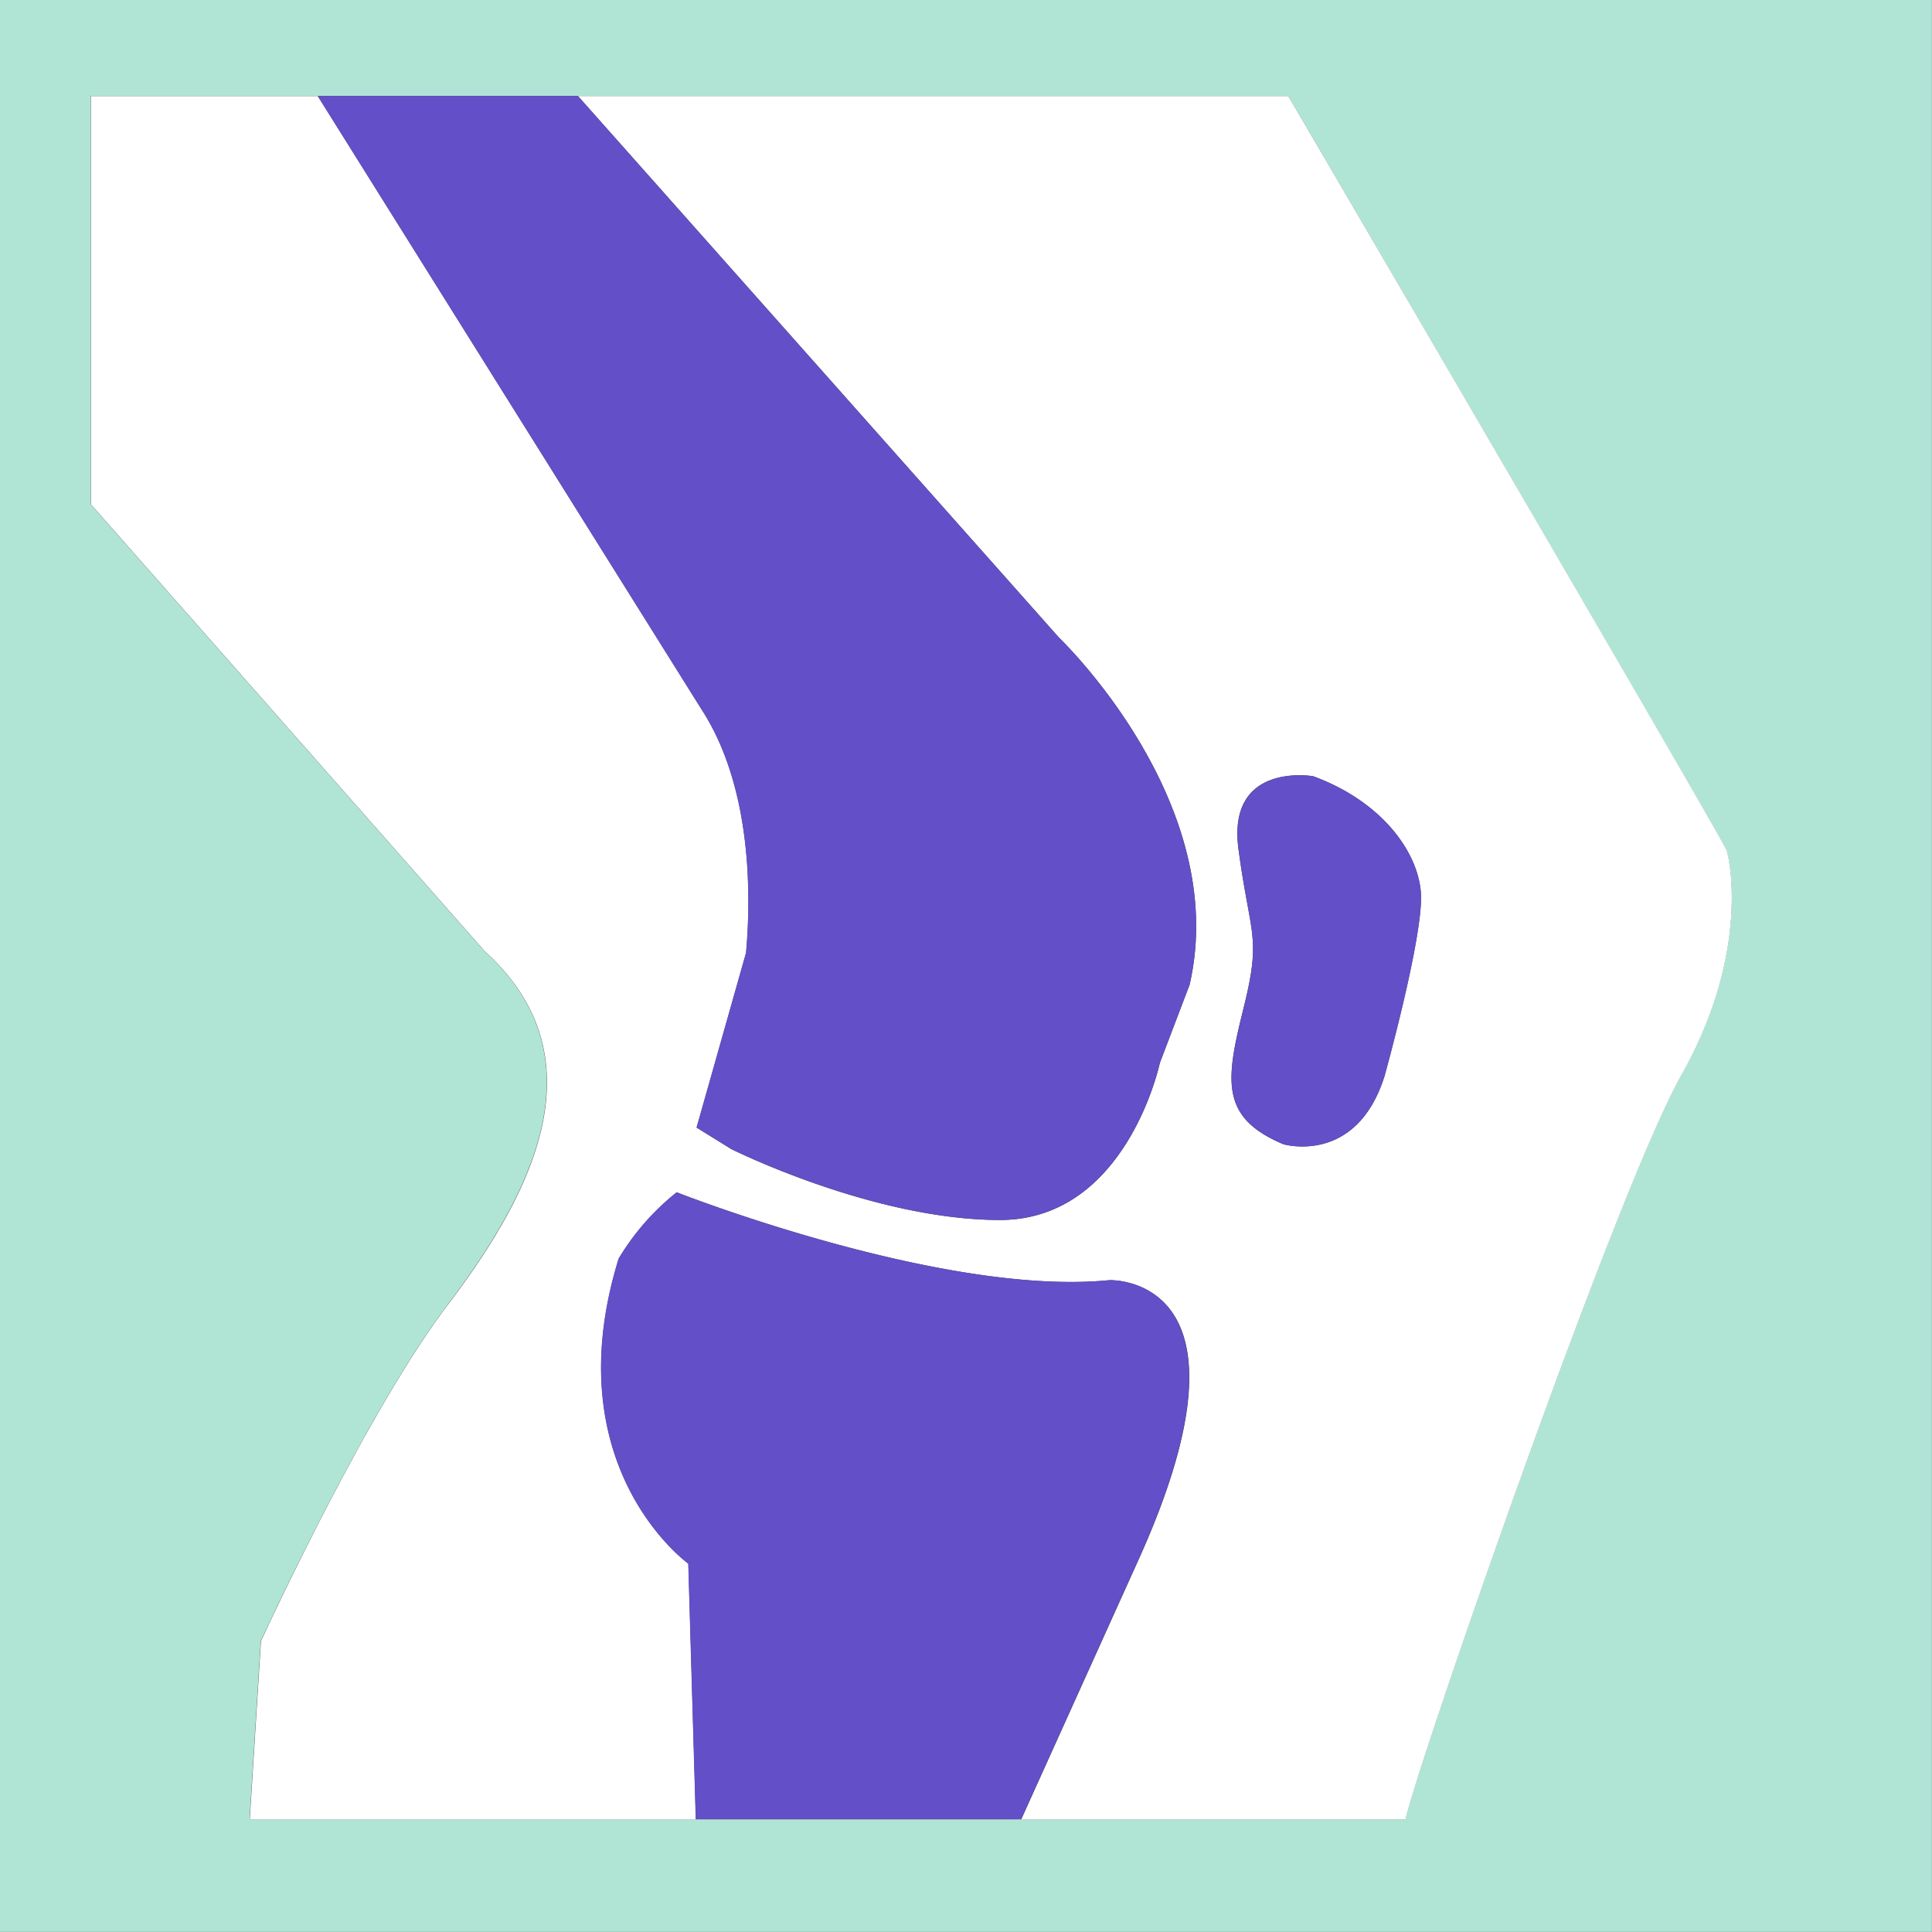
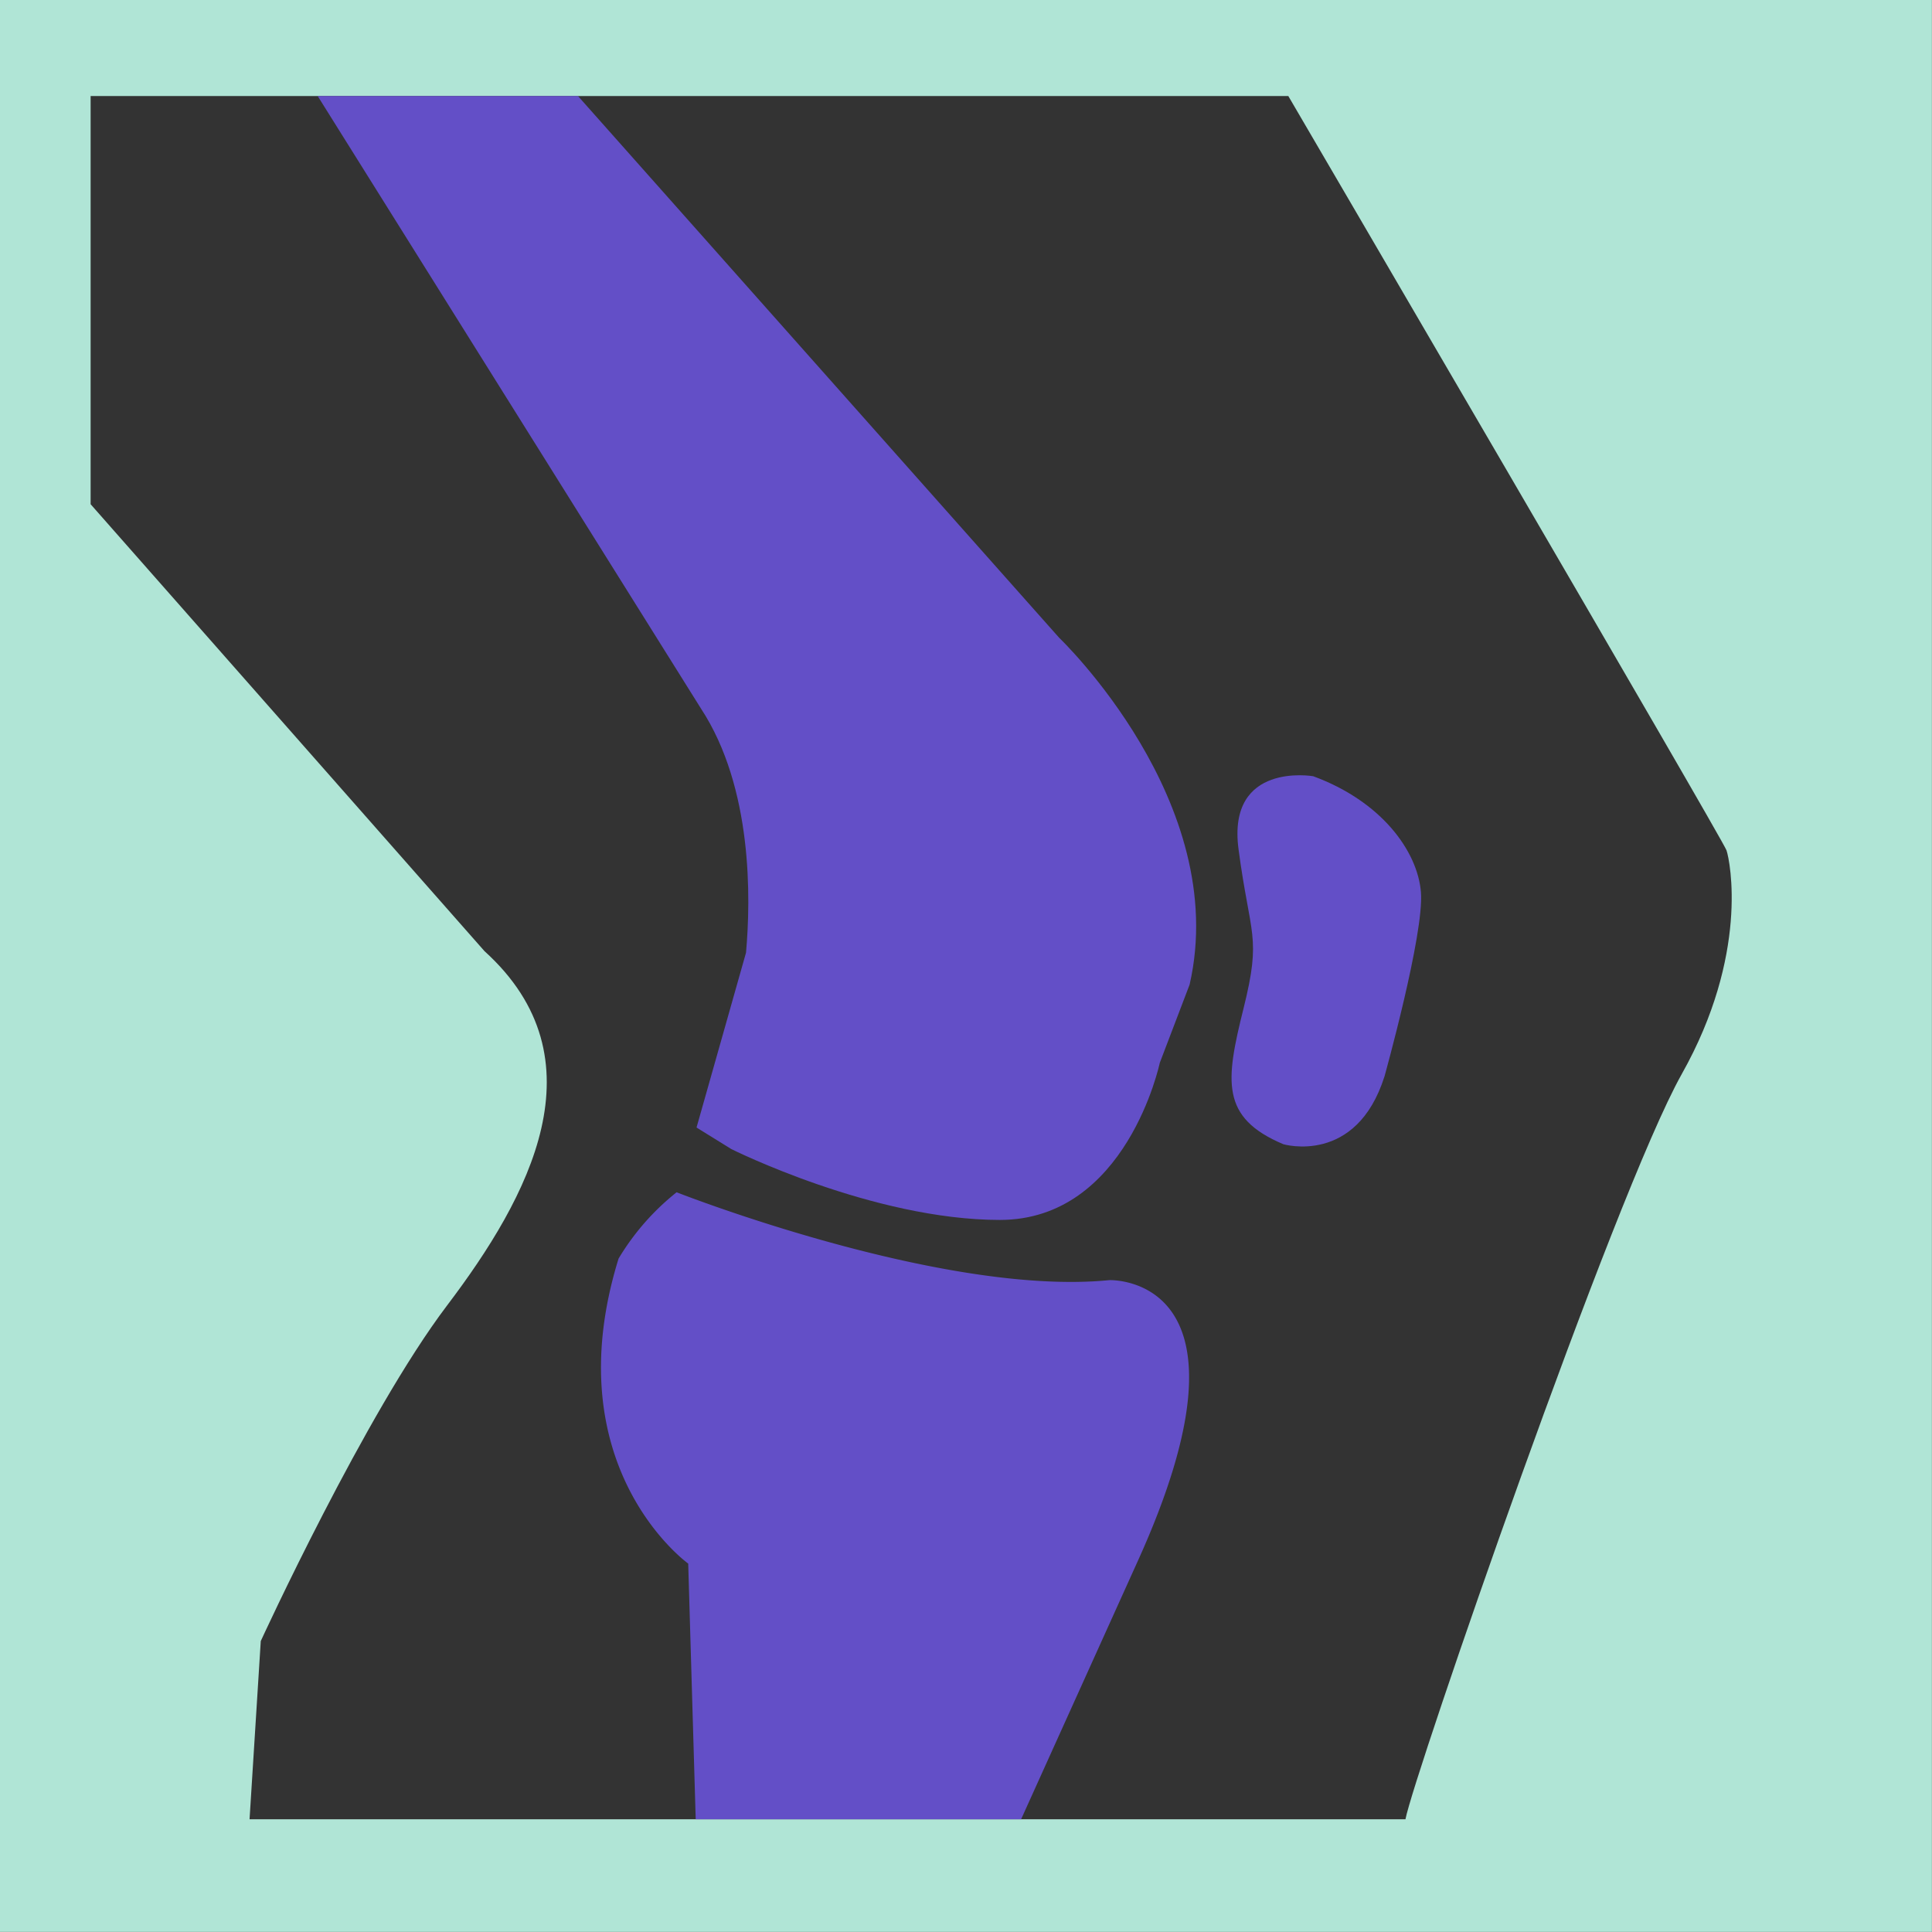
<svg xmlns="http://www.w3.org/2000/svg" width="114.905" height="114.903" viewBox="0 0 114.905 114.903">
  <rect x="0" y="0" width="114.905" height="114.903" fill="#333333" stroke="none" />
  <g id="Group_272" data-name="Group 272" transform="translate(319.274 -355.345)">
    <g id="Group_273" data-name="Group 273" transform="translate(-319.274 355.345)">
      <path id="Path_396" data-name="Path 396" d="M-319.274,355.345v114.9h114.9v-114.9Zm100.019,63.885c-3.99,7.1-15.988,41.875-16.43,44.317h-68.747l.667-10.6s6.207-13.529,11.085-19.966,9.322-14.637,2.219-21.069l-23.423-26.578V361.055h71.231s25.837,44.2,26.062,44.864S-215.261,412.13-219.255,419.229Z" transform="translate(319.274 -355.345)" fill="#b0e5d6" />
-       <path id="Path_397" data-name="Path 397" d="M-245.361,358.186h-42.249l28.617,32.221s10.249,9.769,7.763,20.633L-253,415.695s-1.972,9.341-9.511,9.341-15.972-4.215-15.972-4.215l-2.068-1.28,2.943-10.4c.287-3.208.408-9.811-2.673-14.514l-22.8-36.436h-13.5v24.277l23.423,26.578c7.1,6.432,2.665,14.639-2.219,21.069s-11.085,19.966-11.085,19.966l-.667,10.6h26.534l-.446-15.208s-7.986-5.718-4.141-18.142a14.655,14.655,0,0,1,3.451-3.942s15.775,6.213,25.73,5.226c0,0,9.467-.394,1.674,16.758l-6.917,15.308h22.86c.442-2.442,12.44-37.22,16.43-44.317s2.882-12.645,2.665-13.31S-245.361,358.186-245.361,358.186Zm5.719,58.3c-1.682,5.323-6.018,4.042-6.018,4.042-3.747-1.58-3.451-3.747-2.366-8.086s.4-4.237-.3-9.463,4.438-4.338,4.438-4.338c4.04,1.479,6.209,4.436,6.406,6.9S-239.642,416.485-239.642,416.485Z" transform="translate(321.983 -352.476)" fill="#fff" />
      <path id="Path_398" data-name="Path 398" d="M-284.305,409.136l-2.943,10.4,2.068,1.28s8.428,4.215,15.972,4.215,9.511-9.341,9.511-9.341l1.775-4.655c2.486-10.864-7.763-20.633-7.763-20.633L-294.3,358.186h-15.481l22.8,36.436C-283.9,399.325-284.018,405.928-284.305,409.136Z" transform="translate(328.674 -352.476)" fill="#634fc7" />
      <path id="Path_399" data-name="Path 399" d="M-271.263,395.849c-9.956.987-25.73-5.226-25.73-5.226a14.655,14.655,0,0,0-3.451,3.942c-3.845,12.424,4.141,18.142,4.141,18.142l.446,15.208h19.352l6.917-15.308C-261.8,395.455-271.263,395.849-271.263,395.849Z" transform="translate(337.234 -319.713)" fill="#634fc7" />
      <path id="Path_400" data-name="Path 400" d="M-277.977,378.341s-5.128-.886-4.438,4.338,1.381,5.126.3,9.463-1.381,6.506,2.366,8.086c0,0,4.336,1.28,6.018-4.042,0,0,2.364-8.48,2.165-10.943S-273.937,379.82-277.977,378.341Z" transform="translate(356.076 -332.176)" fill="#634fc7" />
    </g>
  </g>
</svg>